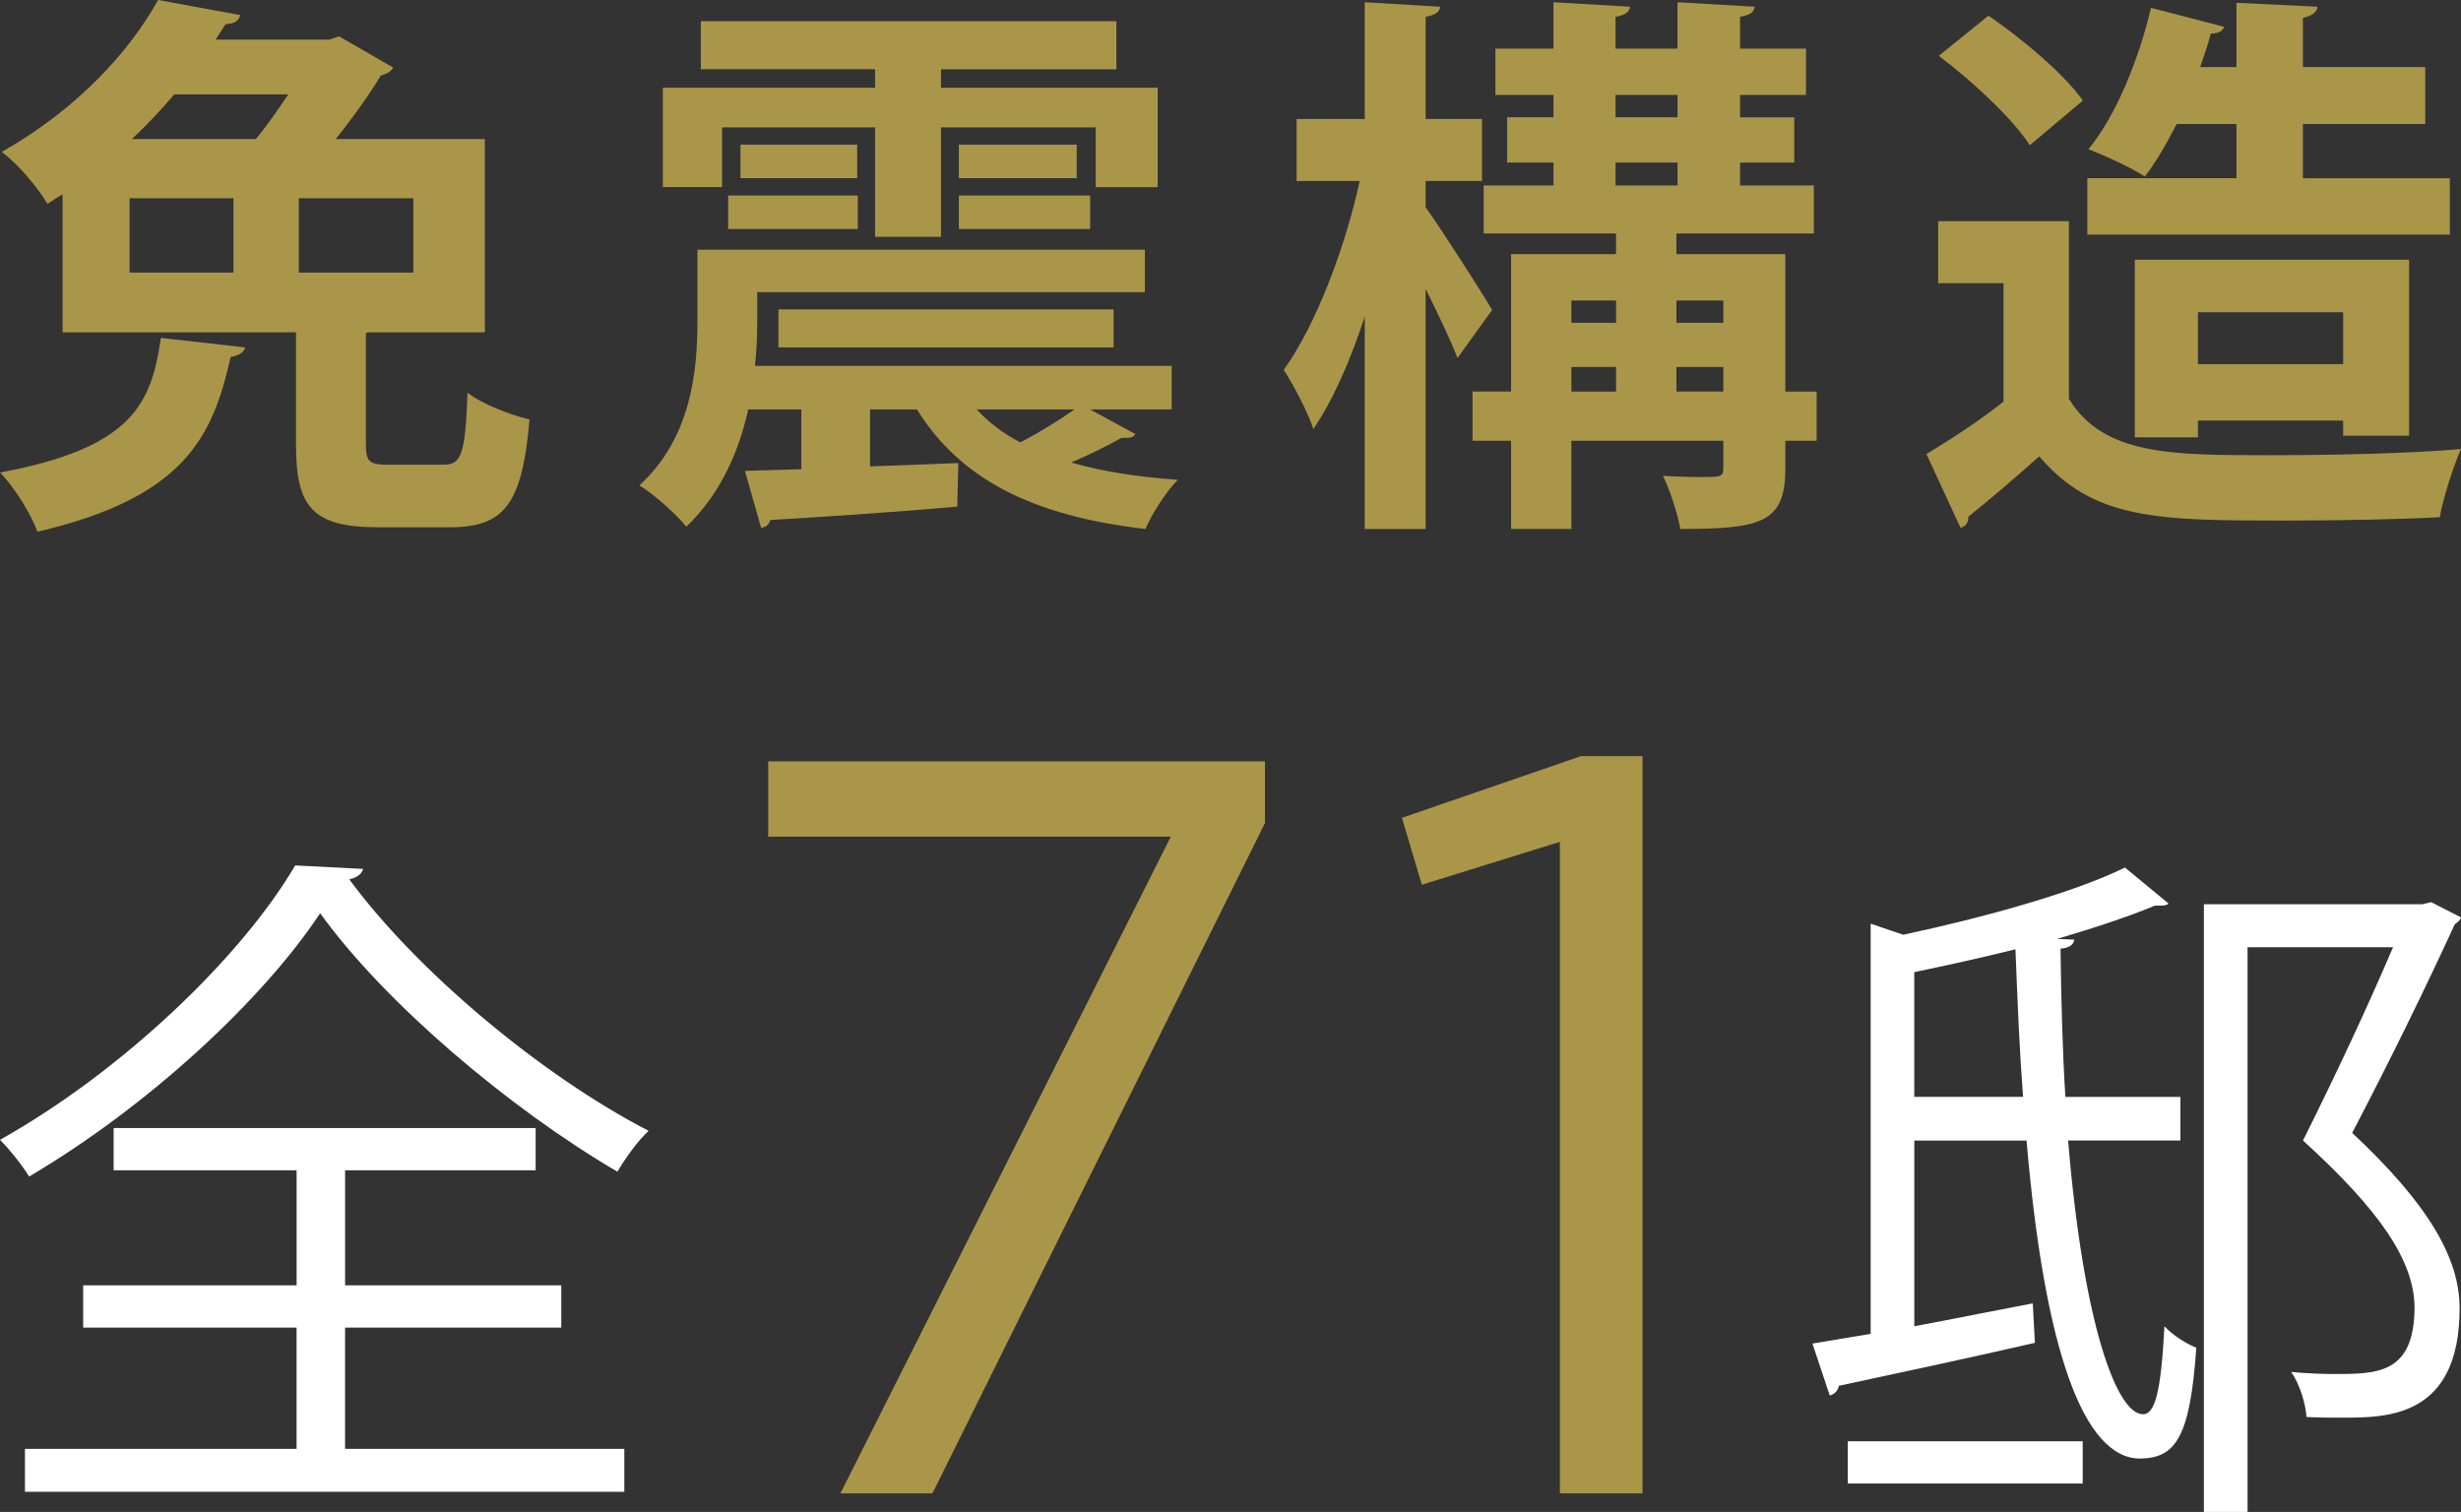
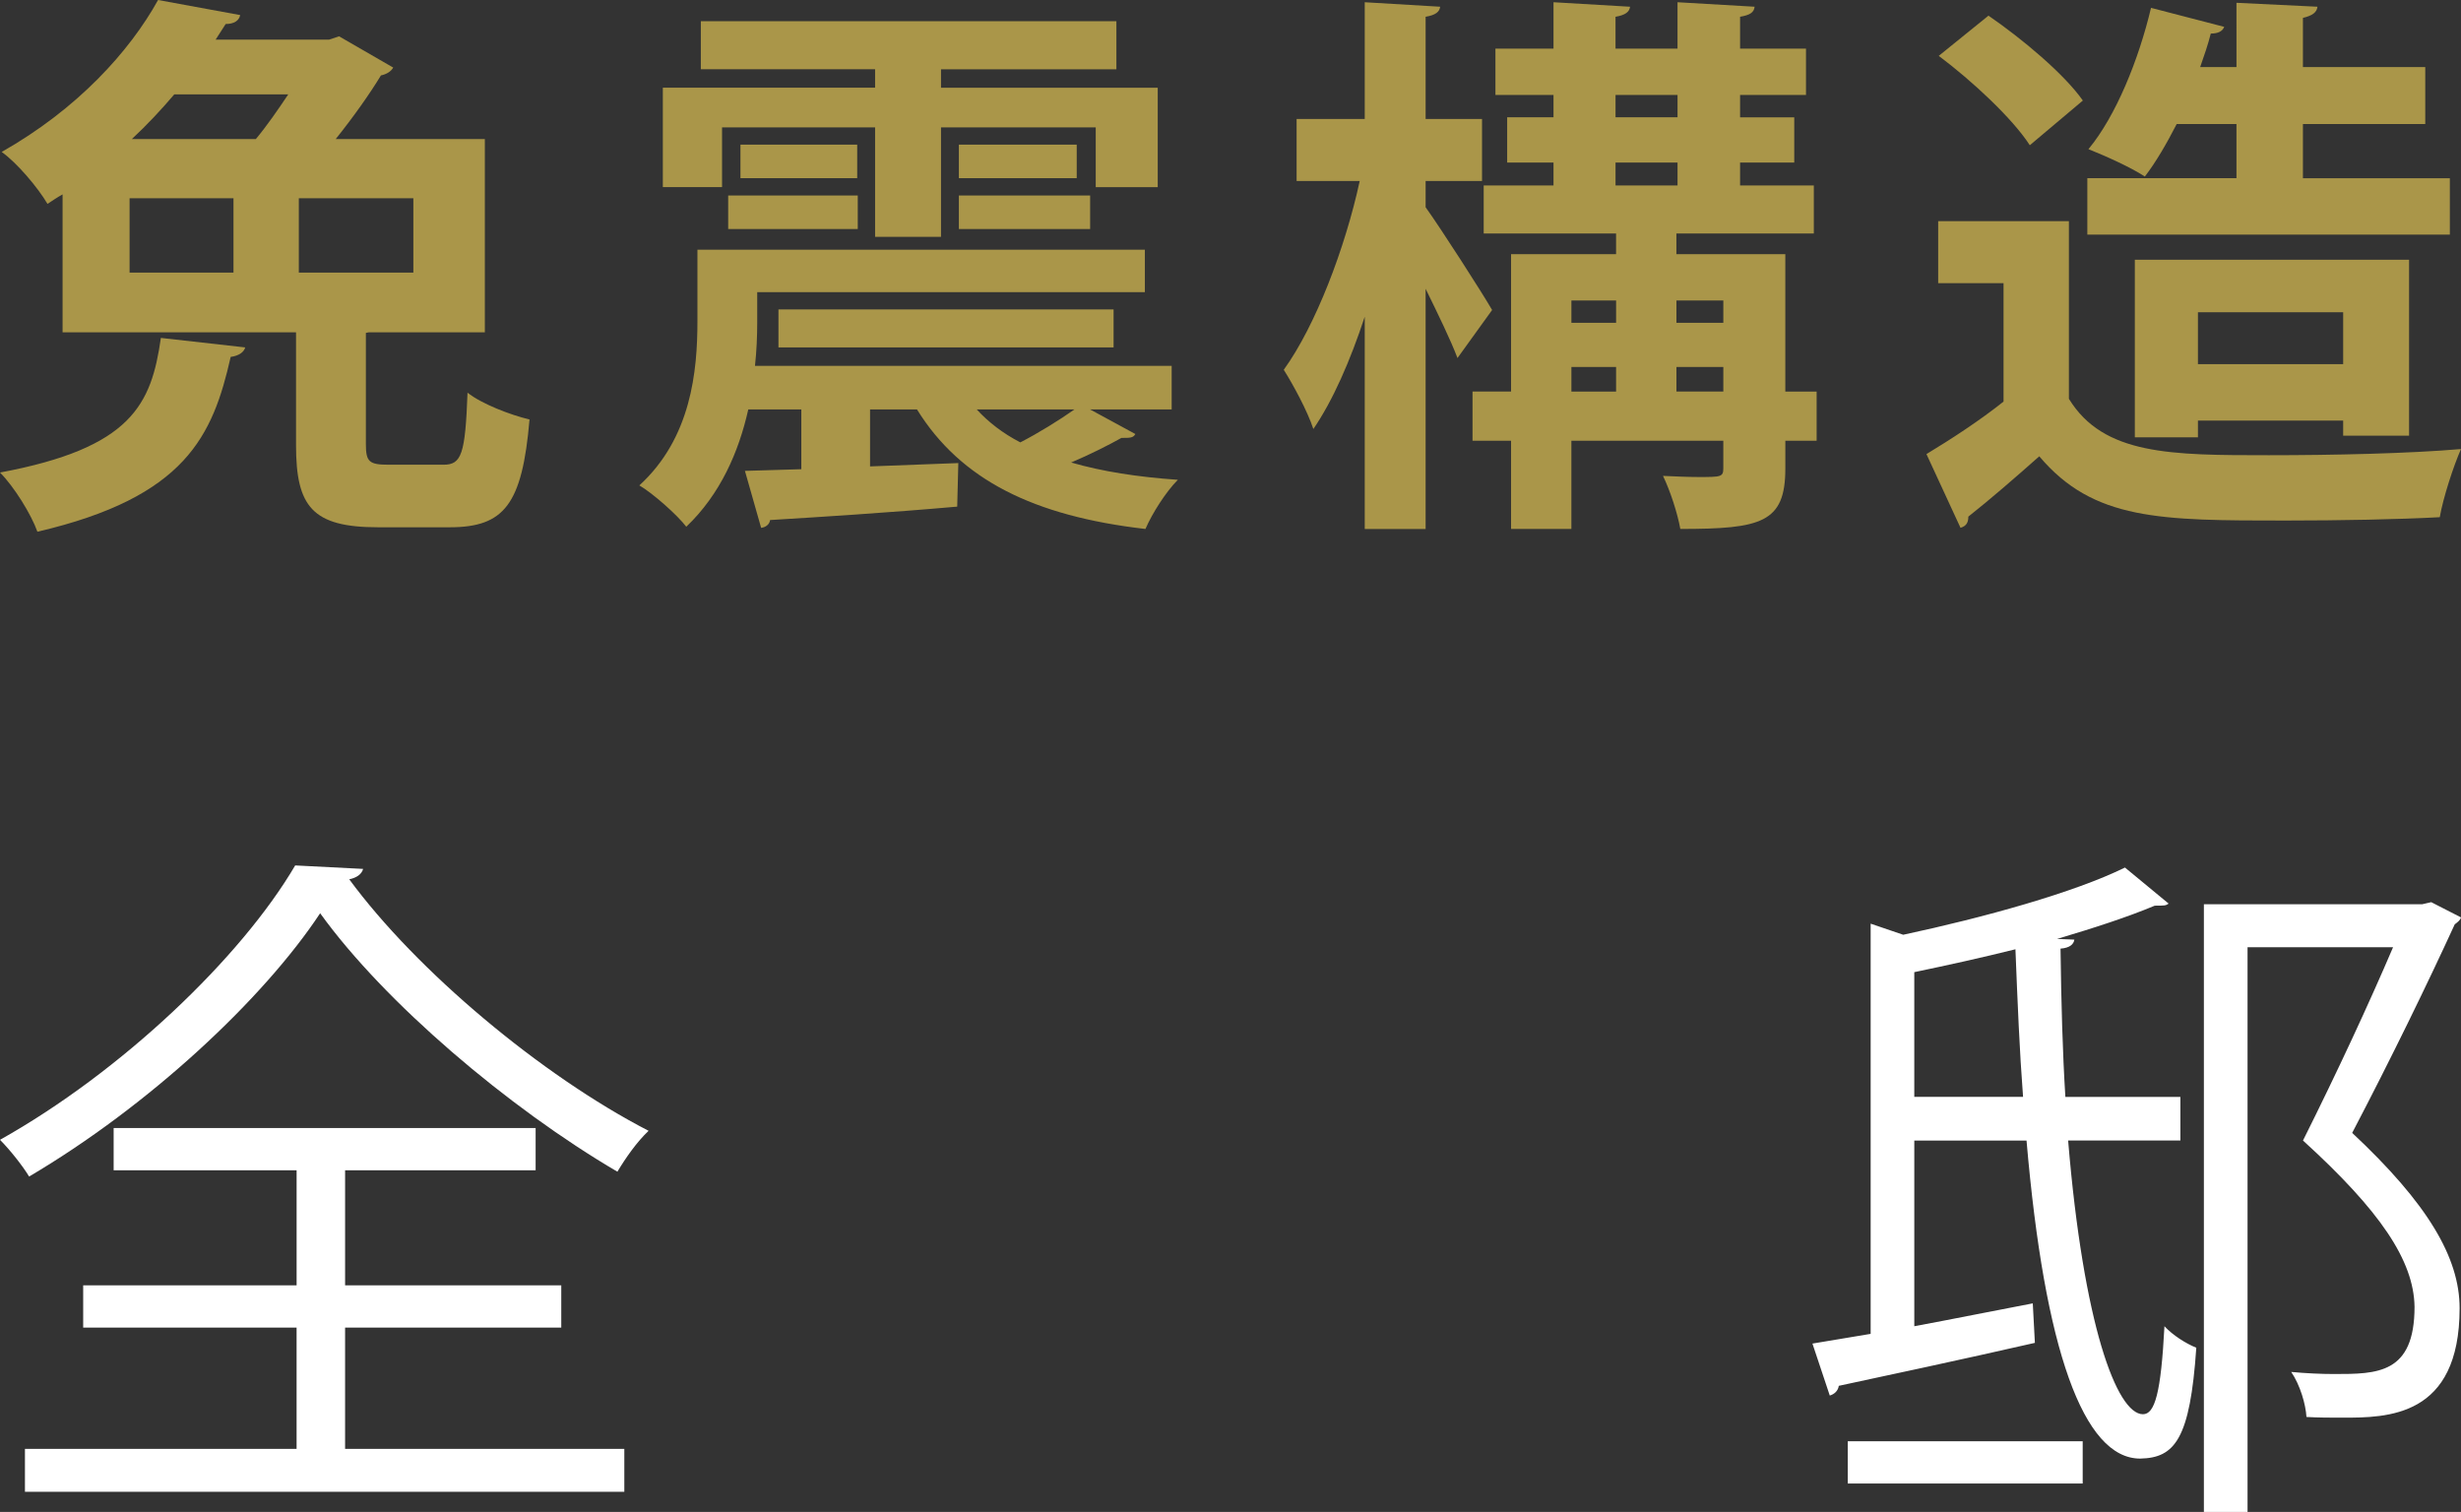
<svg xmlns="http://www.w3.org/2000/svg" id="_レイヤー_2" data-name="レイヤー 2" viewBox="0 0 131.103 80.545">
  <rect x="0" y="0" width="131.103" height="80.545" fill="#333333" stroke="none" />
  <g id="layout">
    <g>
      <g>
        <path d="M13.063,18.508c-.059.238-.327.447-.774.506-.952,4.196-2.381,7.469-10.296,9.313-.327-.923-1.249-2.41-1.993-3.154,7.022-1.309,8.064-3.63,8.57-7.171l4.493.506ZM19.491,23.656c0,.952.178,1.101,1.219,1.101h2.917c.952,0,1.16-.536,1.279-3.838.744.595,2.291,1.19,3.303,1.428-.388,4.523-1.34,5.743-4.255,5.743h-3.809c-3.511,0-4.375-1.101-4.375-4.374v-6.011H3.333v-7.349c-.268.148-.535.327-.803.506-.506-.863-1.636-2.202-2.441-2.767C4.136,5.802,6.903,2.738,8.421,0l4.375.803c-.06.298-.329.476-.774.476l-.536.834h6.04l.536-.179,2.886,1.666c-.119.209-.357.357-.654.417-.595.982-1.458,2.201-2.41,3.392h7.945v10.296h-6.189l-.149.029v5.922ZM6.903,10.563v3.958h5.535v-3.958h-5.535ZM13.629,7.409c.595-.714,1.19-1.577,1.726-2.381h-6.071c-.684.803-1.428,1.607-2.261,2.381h6.606ZM22.02,14.521v-3.958h-6.101v3.958h6.101Z" style="fill: #aa9649;" />
        <path d="M60.485,23.12c-.119.209-.268.209-.744.209-.685.387-1.697.893-2.678,1.31,1.636.476,3.541.773,5.684.922-.625.625-1.369,1.786-1.726,2.619-5.952-.684-9.849-2.619-12.171-6.368h-2.5v3.035l4.702-.178-.059,2.321c-3.691.327-7.5.565-9.969.714-.029.238-.239.387-.476.416l-.864-3.035,3.005-.089v-3.184h-2.826c-.507,2.261-1.489,4.523-3.303,6.249-.476-.625-1.785-1.786-2.5-2.202,2.767-2.529,3.094-6.1,3.094-8.748v-3.809h23.836v2.261h-20.651v1.607c0,.714-.031,1.517-.119,2.322h22.198v2.321h-4.345l2.411,1.309ZM38.465,6.784v3.185h-3.154v-5.297h11.307v-.982h-9.283V1.131h22.138v2.56h-9.344v.982h11.546v5.297h-3.303v-3.185h-8.243v5.833h-3.511v-5.833h-8.153ZM38.792,12.2v-1.786h6.903v1.786h-6.903ZM39.446,7.707h6.219v1.786h-6.219v-1.786ZM59.323,18.508h-17.853v-2.023h17.853v2.023ZM51.081,7.707h6.279v1.786h-6.279v-1.786ZM51.081,12.2v-1.786h6.993v1.786h-6.993ZM52.033,21.811c.625.684,1.399,1.279,2.322,1.756.982-.506,2.083-1.19,2.886-1.756h-5.208Z" style="fill: #aa9649;" />
        <path d="M75.946,11.04c.834,1.161,3.066,4.642,3.542,5.475l-1.845,2.559c-.357-.952-1.041-2.35-1.697-3.689v12.795h-3.243v-11.307c-.774,2.35-1.697,4.463-2.737,5.981-.327-.982-1.072-2.351-1.577-3.154,1.695-2.35,3.272-6.486,4.046-10.058h-3.362v-3.303h3.63V.119l4.017.239c-.029.268-.237.446-.774.535v5.446h3.005v3.303h-3.005v1.399ZM96.776,20.859v2.619h-1.667v1.488c0,2.886-1.279,3.213-5.594,3.213-.149-.833-.535-2.023-.923-2.827.654.03,1.34.06,1.875.06,1.22,0,1.338,0,1.338-.476v-1.458h-8.094v4.701h-3.213v-4.701h-2.053v-2.619h2.053v-7.32h5.594v-1.101h-7.052v-2.559h3.719v-1.22h-2.469v-2.41h2.469v-1.19h-3.094v-2.47h3.094V.119l4.077.239c-.029.268-.239.446-.774.535v1.697h3.303V.119l4.107.239c-.029.297-.239.446-.774.535v1.697h3.511v2.47h-3.511v1.19h2.886v2.41h-2.886v1.22h3.928v2.559h-7.32v1.101h5.802v7.32h1.667ZM86.093,16.009h-2.381v1.19h2.381v-1.19ZM83.712,19.55v1.31h2.381v-1.31h-2.381ZM86.063,5.059v1.19h3.303v-1.19h-3.303ZM86.063,8.659v1.22h3.303v-1.22h-3.303ZM91.806,16.009h-2.498v1.19h2.498v-1.19ZM89.308,20.859h2.498v-1.31h-2.498v1.31Z" style="fill: #aa9649;" />
        <path d="M110.215,11.784v9.462c1.844,3.005,5.445,3.005,10.653,3.005,3.421,0,7.469-.089,10.235-.328-.386.863-.952,2.589-1.131,3.63-2.202.119-5.296.178-8.213.178-6.665,0-10.235,0-13.122-3.422-1.309,1.161-2.649,2.322-3.779,3.214,0,.327-.119.506-.417.595l-1.815-3.927c1.279-.774,2.798-1.756,4.107-2.797v-6.309h-3.482v-3.303h6.963ZM105.931.834c1.815,1.249,4.017,3.094,5.028,4.522l-2.826,2.381c-.923-1.428-3.066-3.422-4.851-4.761l2.649-2.142ZM130.509,9.493v3.005h-19.312v-3.005h7.945v-2.887h-3.184c-.535,1.041-1.101,2.024-1.697,2.798-.774-.506-2.112-1.101-3.005-1.458,1.459-1.756,2.678-4.761,3.333-7.528l3.899,1.012c-.09.238-.327.357-.715.357-.149.595-.357,1.19-.565,1.785h1.934V.149l4.314.209c-.029.297-.267.476-.774.595v2.619h6.517v3.035h-6.517v2.887h7.827ZM128.337,23.21h-3.511v-.804h-7.737v.893h-3.362v-9.463h14.61v9.374ZM117.089,19.401h7.737v-2.767h-7.737v2.767Z" style="fill: #aa9649;" />
      </g>
      <g>
        <path d="M19.344,46.289c-.075.295-.369.48-.739.554,3.58,4.872,10.225,10.446,15.947,13.4-.627.591-1.218,1.439-1.662,2.178-5.795-3.397-12.403-9.007-15.835-13.769-3.026,4.577-9.117,10.262-15.504,14.027-.331-.553-1.033-1.439-1.551-1.957,6.46-3.617,12.847-9.708,15.725-14.617l3.619.185ZM18.384,70.726v6.46h14.875v2.288H1.329v-2.288h14.471v-6.46H4.431v-2.252h11.37v-6.127H6.054v-2.252h22.48v2.252h-10.15v6.127h11.516v2.252h-11.516Z" style="fill: #fff;" />
-         <path d="M40.925,40.56h26.463v3.287l-17.715,35.71h-4.903l17.604-34.986h-21.449v-4.011Z" style="fill: #aa9649;" />
-         <path d="M84.225,40.281h3.274v39.275h-4.401v-34.707l-7.354,2.284-1.059-3.565,9.541-3.287Z" style="fill: #aa9649;" />
        <path d="M116.153,60.76h-5.979c.812,9.782,2.584,14.581,3.986,14.581.627,0,.96-1.107,1.145-4.688.443.48,1.143.923,1.697,1.145-.331,4.872-1.145,5.87-2.99,5.906-3.026,0-5.094-5.796-6.054-16.943h-5.979v9.892c1.993-.368,4.171-.812,6.312-1.218l.112,2.104c-3.876.886-7.863,1.735-10.446,2.289-.038.258-.223.443-.481.517l-.923-2.768,3.101-.517v-21.853l1.735.591c4.319-.923,9.117-2.252,11.812-3.581l2.326,1.92c-.148.111-.221.111-.739.111-1.403.591-3.211,1.181-5.204,1.772l.922.037c-.037.259-.258.443-.737.48.037,2.879.11,5.537.258,7.899h6.127v2.326ZM98.435,79.031v-2.251h12.515v2.251h-12.515ZM101.978,58.434h5.795c-.185-2.399-.294-5.02-.406-7.863-1.772.443-3.617.849-5.389,1.219v6.644ZM129.516,48.061l1.587.812c-.037.148-.185.259-.333.369-1.439,3.138-3.396,7.161-5.464,11.111,4.025,3.765,5.723,6.644,5.723,9.339,0,5.832-3.876,5.832-6.239,5.832-.627,0-1.293,0-1.92-.037-.037-.664-.333-1.698-.812-2.399.775.074,1.587.111,2.289.111,2.288,0,4.281,0,4.281-3.58-.037-2.473-1.845-5.131-5.943-8.859,1.845-3.692,3.507-7.272,4.8-10.299h-7.753v30.085h-2.326v-32.373h11.628l.481-.111Z" style="fill: #fff;" />
      </g>
    </g>
  </g>
</svg>